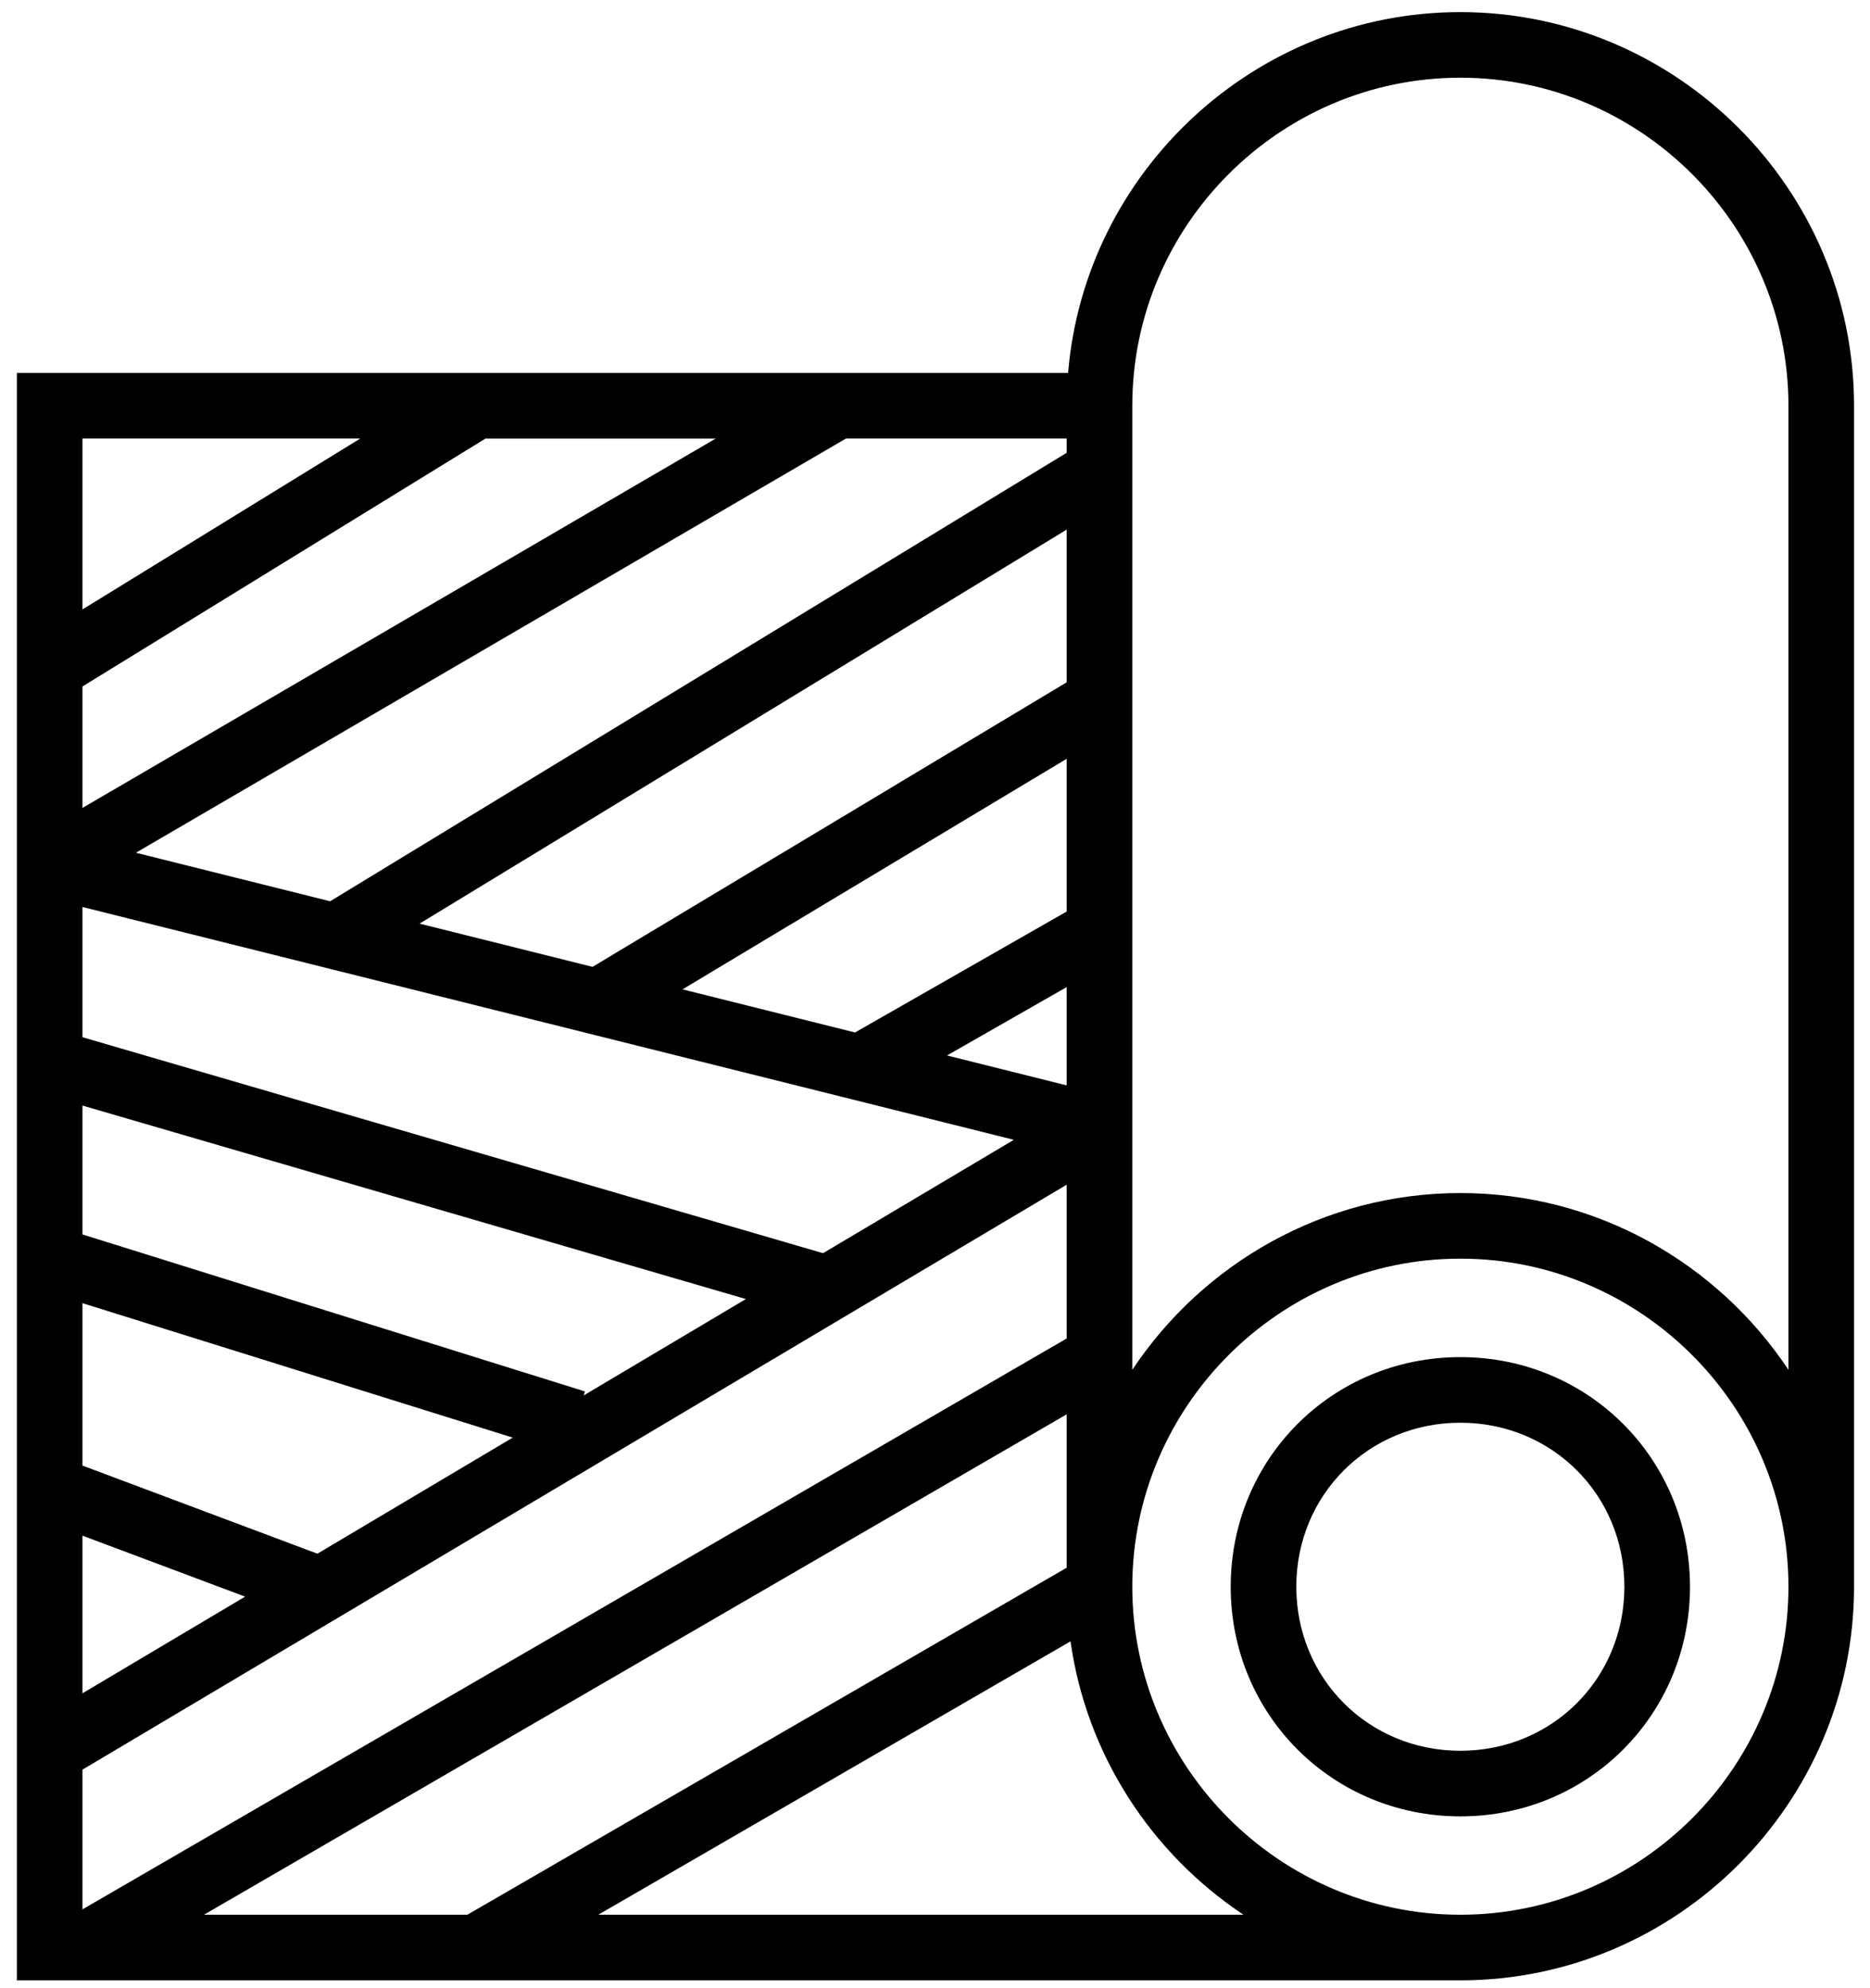
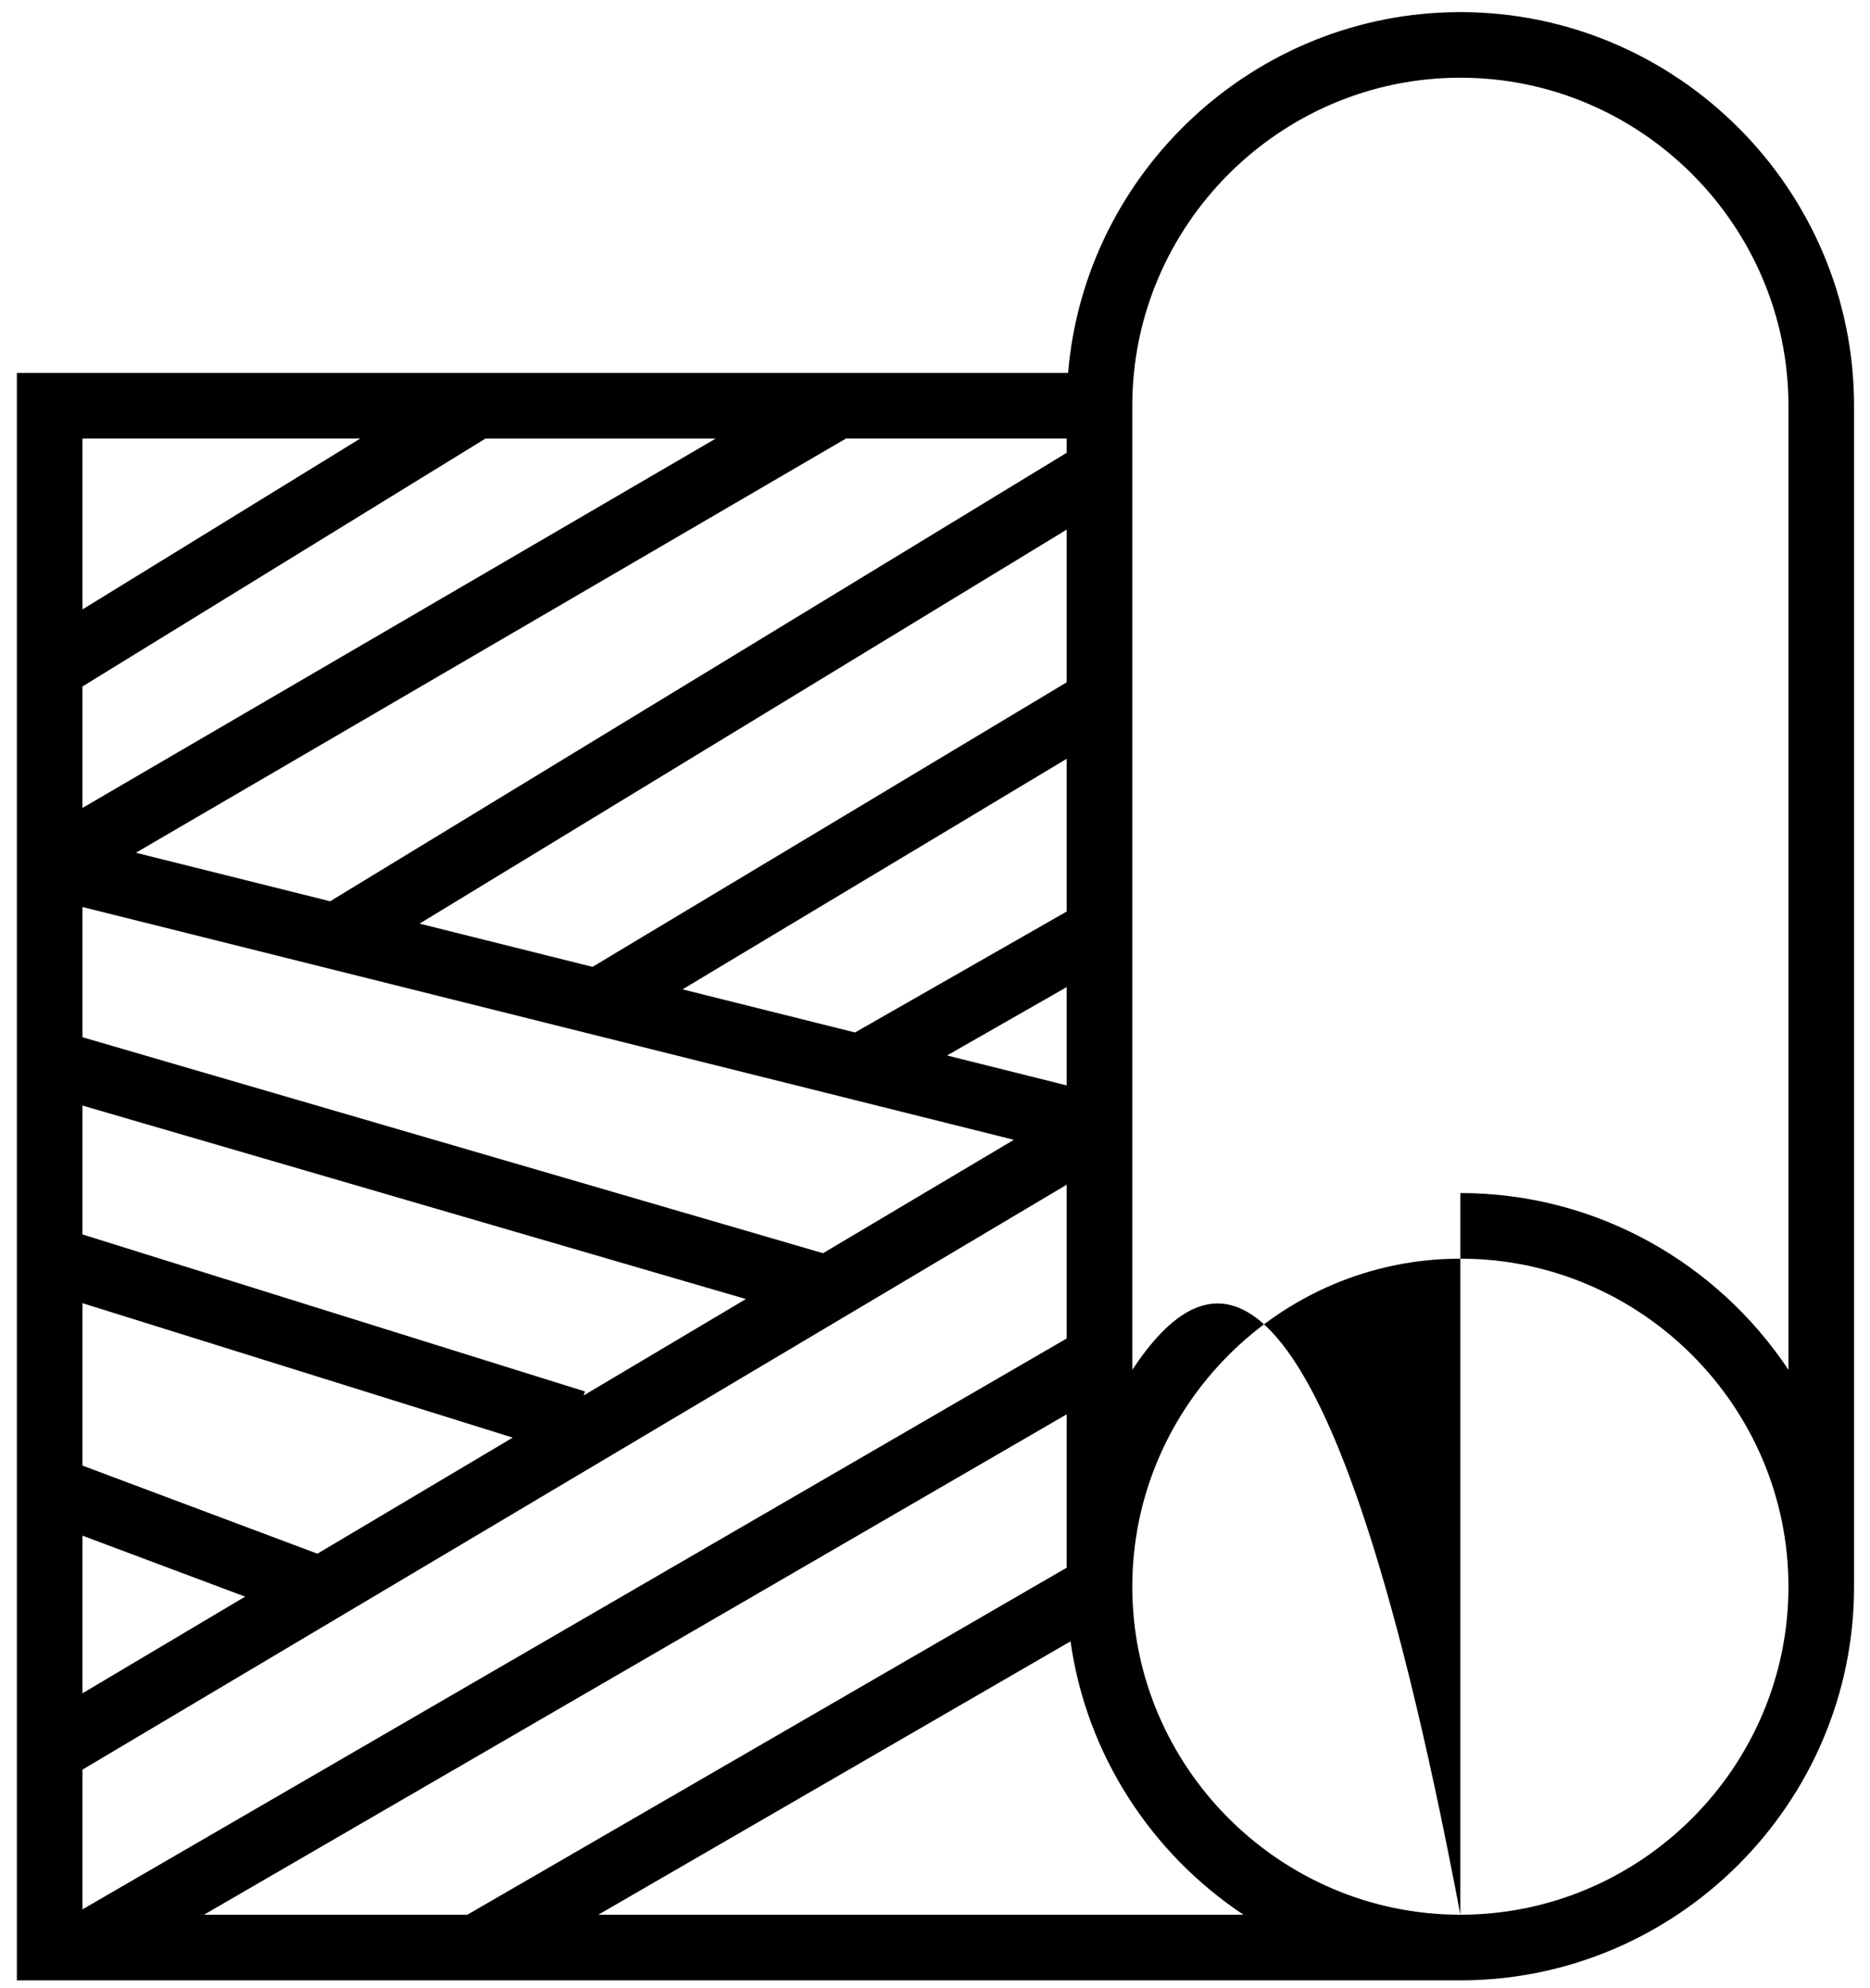
<svg xmlns="http://www.w3.org/2000/svg" width="95" height="101" viewBox="0 0 95 101" fill="none">
-   <path d="M74.19 0.615C63.751 0.615 55.115 8.72 54.261 18.948H0.857V100.615H74.19C85.19 100.615 94.19 91.615 94.19 80.615V20.615C94.19 9.615 85.19 0.615 74.19 0.615ZM4.19 34.877L24.663 22.282H36.361L4.19 41.048V34.877ZM54.19 55.145L48.11 53.625L54.19 50.151V55.145ZM54.19 46.312L43.437 52.457L34.674 50.266L54.19 38.553V46.312H54.19ZM54.19 34.666L30.102 49.123L21.315 46.927L54.19 26.908V34.666ZM51.506 57.91L41.812 63.671L4.19 52.698V46.082L51.506 57.91ZM16.125 78.938L4.19 74.462V66.21L26.047 73.041L16.125 78.938ZM4.19 62.718V56.17L37.893 66L29.652 70.898L29.715 70.695L4.19 62.718ZM4.19 78.022L12.453 81.12L4.19 86.031V78.022ZM4.19 89.909L54.19 60.191V68.004L4.19 97.01V89.909ZM54.19 71.857V79.651L23.744 97.281H10.364L54.19 71.857ZM54.19 23.005L16.771 45.791L6.904 43.325L42.977 22.281H54.19V23.005H54.19ZM18.302 22.281L4.19 30.963V22.281H18.302ZM30.396 97.281L54.385 83.391C55.197 89.171 58.503 94.178 63.171 97.281H30.396ZM74.19 97.281C65.023 97.281 57.523 89.781 57.523 80.615C57.523 71.448 65.023 63.948 74.19 63.948C83.357 63.948 90.857 71.448 90.857 80.615C90.857 89.781 83.357 97.281 74.19 97.281ZM74.19 60.615C67.254 60.615 61.114 64.194 57.523 69.596V20.615C57.523 11.448 65.023 3.948 74.19 3.948C83.357 3.948 90.857 11.448 90.857 20.615V69.596C87.266 64.194 81.126 60.615 74.19 60.615Z" fill="black" />
-   <path d="M74.189 68.951C67.689 68.951 62.522 74.117 62.522 80.617C62.522 87.117 67.689 92.284 74.189 92.284C80.689 92.284 85.855 87.117 85.855 80.617C85.855 74.117 80.689 68.951 74.189 68.951ZM74.189 88.951C69.522 88.951 65.855 85.284 65.855 80.617C65.855 75.951 69.522 72.284 74.189 72.284C78.855 72.284 82.522 75.951 82.522 80.617C82.522 85.284 78.855 88.951 74.189 88.951Z" fill="black" />
+   <path d="M74.19 0.615C63.751 0.615 55.115 8.72 54.261 18.948H0.857V100.615H74.19C85.19 100.615 94.19 91.615 94.19 80.615V20.615C94.19 9.615 85.19 0.615 74.19 0.615ZM4.19 34.877L24.663 22.282H36.361L4.19 41.048V34.877ZM54.19 55.145L48.11 53.625L54.19 50.151V55.145ZM54.19 46.312L43.437 52.457L34.674 50.266L54.19 38.553V46.312H54.19ZM54.19 34.666L30.102 49.123L21.315 46.927L54.19 26.908V34.666ZM51.506 57.91L41.812 63.671L4.19 52.698V46.082L51.506 57.91ZM16.125 78.938L4.19 74.462V66.21L26.047 73.041L16.125 78.938ZM4.19 62.718V56.17L37.893 66L29.652 70.898L29.715 70.695L4.19 62.718ZM4.19 78.022L12.453 81.12L4.19 86.031V78.022ZM4.19 89.909L54.19 60.191V68.004L4.19 97.01V89.909ZM54.19 71.857V79.651L23.744 97.281H10.364L54.19 71.857ZM54.19 23.005L16.771 45.791L6.904 43.325L42.977 22.281H54.19V23.005H54.19ZM18.302 22.281L4.19 30.963V22.281H18.302ZM30.396 97.281L54.385 83.391C55.197 89.171 58.503 94.178 63.171 97.281H30.396ZM74.19 97.281C65.023 97.281 57.523 89.781 57.523 80.615C57.523 71.448 65.023 63.948 74.19 63.948C83.357 63.948 90.857 71.448 90.857 80.615C90.857 89.781 83.357 97.281 74.19 97.281ZC67.254 60.615 61.114 64.194 57.523 69.596V20.615C57.523 11.448 65.023 3.948 74.19 3.948C83.357 3.948 90.857 11.448 90.857 20.615V69.596C87.266 64.194 81.126 60.615 74.19 60.615Z" fill="black" />
</svg>